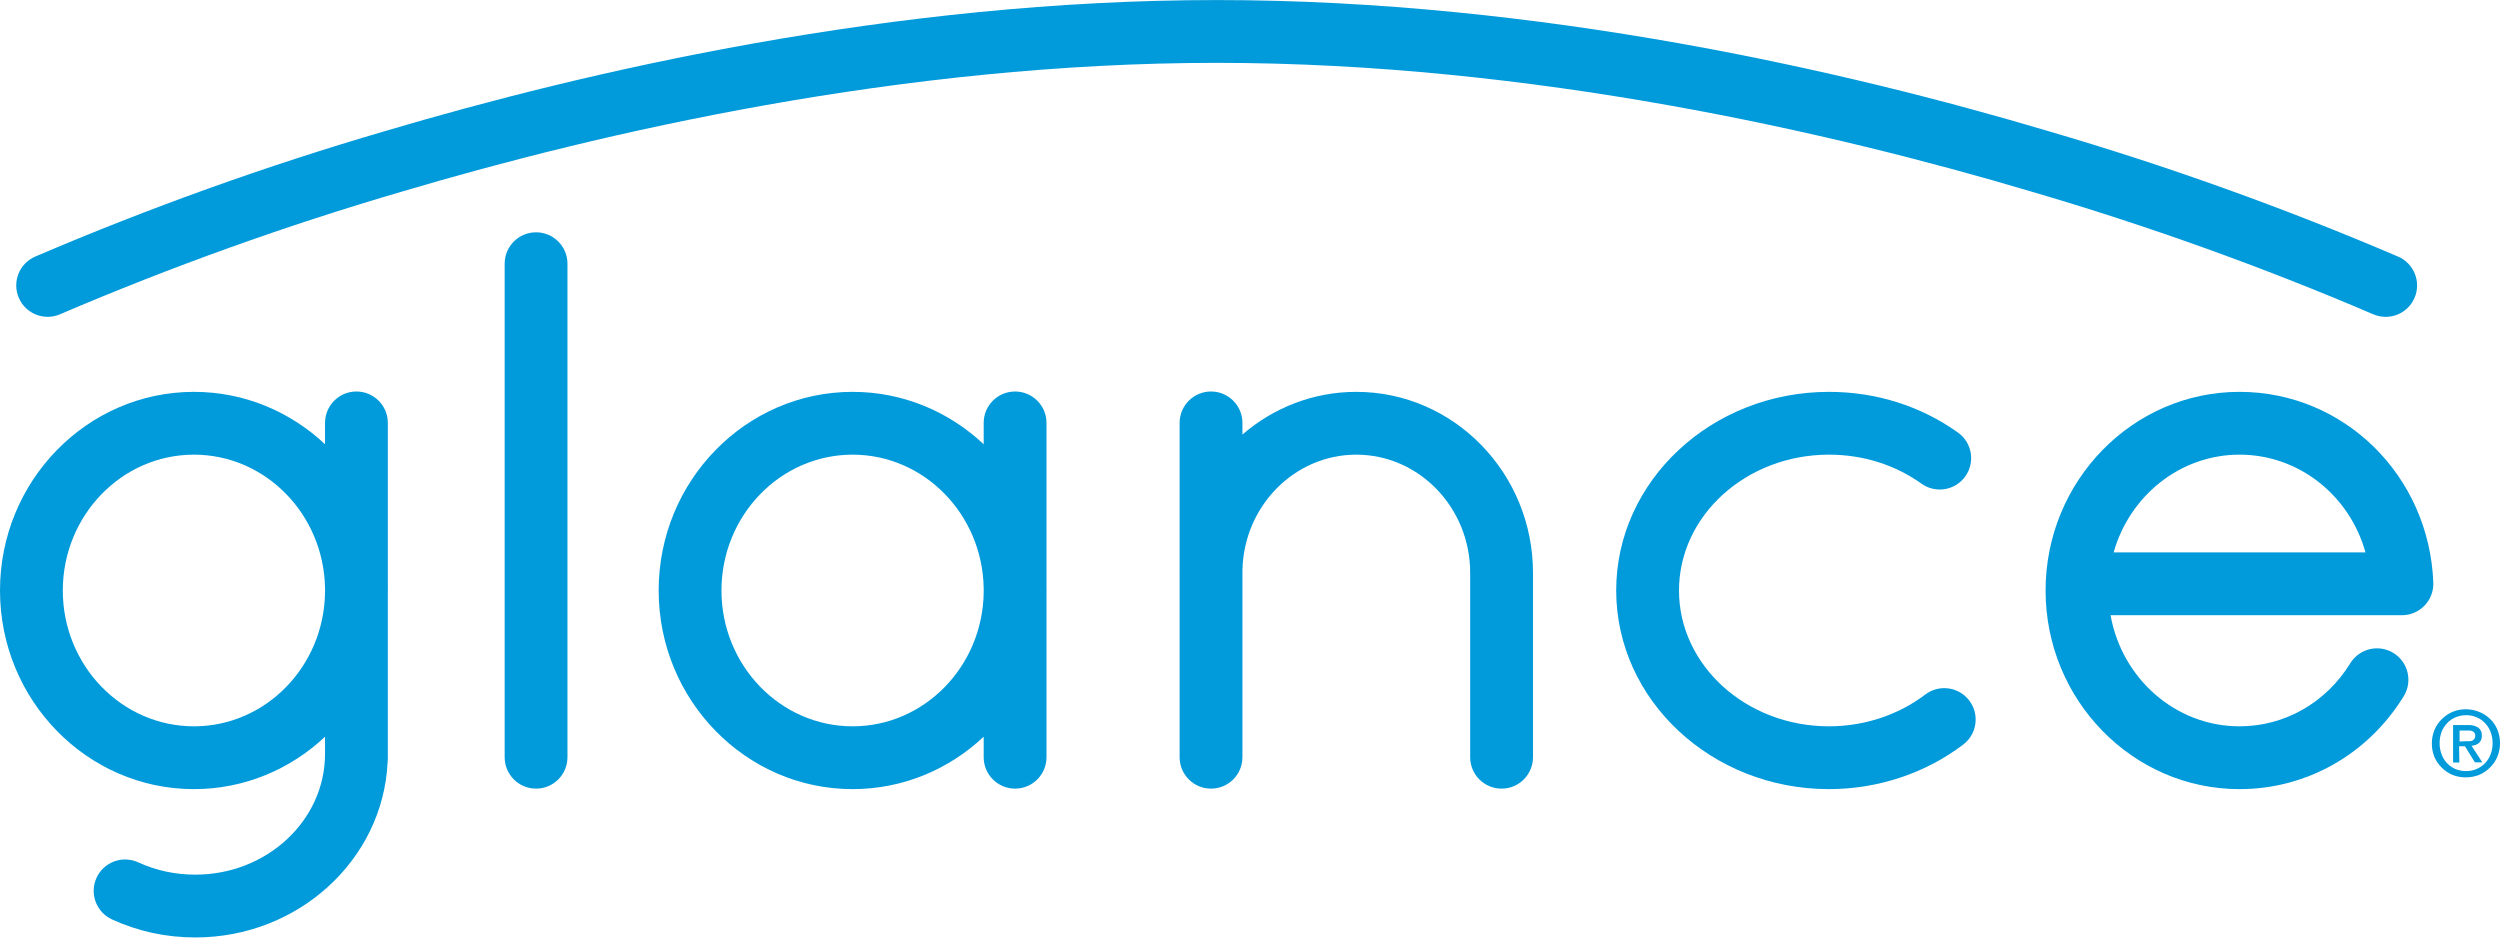
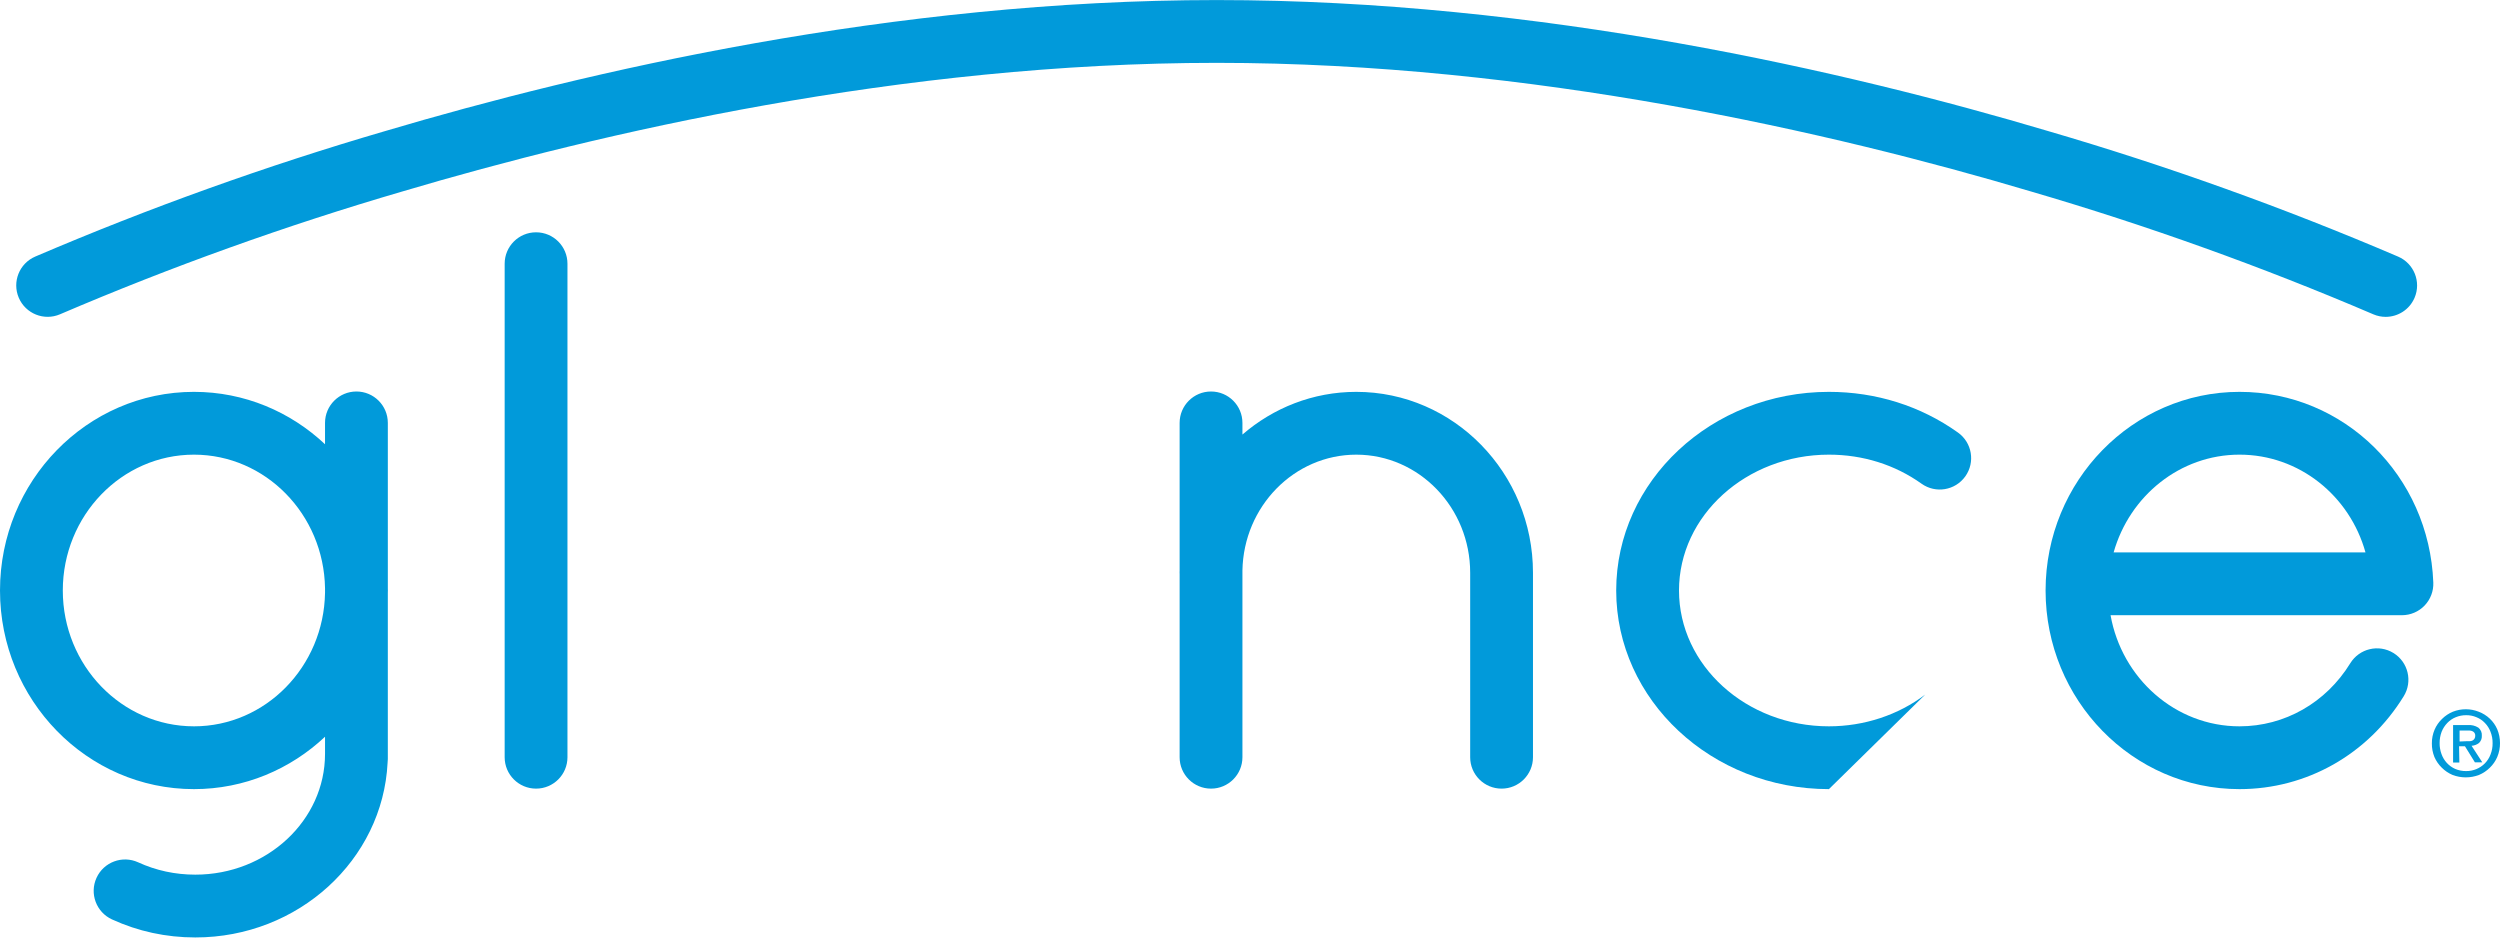
<svg xmlns="http://www.w3.org/2000/svg" id="a" viewBox="0 0 1280 480">
  <defs>
    <style>.b{fill:#019ada;}</style>
  </defs>
  <path class="b" d="M198.567,301.169v-84.645c0-8.878-7.198-16.077-16.077-16.077s-16.077,7.198-16.077,16.077v10.932c-17.687-16.644-41.259-26.826-67.115-26.826C44.545,200.631,0,246.253,0,302.331s44.545,101.7,99.298,101.7c25.856,0,49.428-10.182,67.115-26.826v8.8c0,34.085-29.792,61.816-66.411,61.816-10.277,0-20.122-2.122-29.262-6.311-8.069-3.697-17.615-.149-21.312,7.921-3.699,8.072-.153,17.613,7.919,21.313,13.371,6.126,27.722,9.232,42.654,9.232,52.759,0,95.963-39.728,98.445-89.453,.073-.62,.12-1.248,.12-1.887v-85.142c.004-.388,.029-.772,.029-1.161s-.025-.773-.029-1.161Zm-99.269,70.707c-37.023,0-67.144-31.199-67.144-69.546s30.121-69.546,67.144-69.546c36.643,0,66.505,30.565,67.115,68.371v2.351c-.61,37.805-30.473,68.371-67.115,68.371Z" />
-   <path class="b" d="M535.805,301.169v-84.645c0-8.878-7.198-16.077-16.077-16.077s-16.077,7.198-16.077,16.077v10.932c-17.687-16.645-41.258-26.826-67.114-26.826-54.753,0-99.298,45.622-99.298,101.7s44.545,101.7,99.298,101.7c25.856,0,49.427-10.181,67.114-26.826v10.495c0,8.878,7.198,16.077,16.077,16.077s16.077-7.198,16.077-16.077v-84.208c.004-.388,.029-.772,.029-1.161s-.025-.773-.029-1.161Zm-99.268,70.707c-37.023,0-67.144-31.199-67.144-69.546s30.121-69.546,67.144-69.546c36.641,0,66.504,30.565,67.114,68.371v2.351c-.61,37.805-30.473,68.371-67.114,68.371Z" />
-   <path class="b" d="M985.724,355.609c-13.783,10.49-31.297,16.268-49.315,16.268-42.325,0-76.759-31.199-76.759-69.546s34.434-69.546,76.759-69.546c17.383,0,33.776,5.139,47.409,14.863,7.229,5.16,17.267,3.478,22.424-3.752,5.156-7.23,3.475-17.27-3.754-22.425-19.114-13.633-41.964-20.839-66.079-20.839-60.054,0-108.913,45.622-108.913,101.7s48.859,101.7,108.913,101.7c25.012,0,49.441-8.109,68.789-22.836,7.065-5.377,8.434-15.465,3.056-22.53-5.377-7.062-15.466-8.431-22.53-3.056Z" />
+   <path class="b" d="M985.724,355.609c-13.783,10.49-31.297,16.268-49.315,16.268-42.325,0-76.759-31.199-76.759-69.546s34.434-69.546,76.759-69.546c17.383,0,33.776,5.139,47.409,14.863,7.229,5.16,17.267,3.478,22.424-3.752,5.156-7.23,3.475-17.27-3.754-22.425-19.114-13.633-41.964-20.839-66.079-20.839-60.054,0-108.913,45.622-108.913,101.7s48.859,101.7,108.913,101.7Z" />
  <path class="b" d="M1241.372,310.058c3.031-3.15,4.65-7.397,4.482-11.765-2.093-54.764-45.675-97.662-99.221-97.662-54.753,0-99.296,45.622-99.296,101.7s44.544,101.7,99.296,101.7c34.339,0,65.774-17.788,84.087-47.584,4.649-7.565,2.286-17.466-5.279-22.114-7.567-4.65-17.466-2.29-22.115,5.278-12.417,20.203-33.611,32.266-56.693,32.266-32.851,0-60.267-24.565-66.029-56.892h149.185c4.37,0,8.553-1.779,11.583-4.927Zm-159.195-27.227c8.159-28.886,33.967-50.047,64.457-50.047s56.391,20.954,64.497,50.047h-128.954Z" />
  <path class="b" d="M694.413,200.631c-22.193,0-42.532,8.237-58.289,21.864v-5.97c0-8.878-7.198-16.077-16.077-16.077s-16.077,7.198-16.077,16.077v75.564c-.005,.389-.029,.772-.029,1.162,0,.192,.022,.379,.029,.569v93.88c0,8.878,7.198,16.077,16.077,16.077s16.077-7.198,16.077-16.077v-95.625c.609-32.799,26.513-59.29,58.289-59.29,32.156,0,58.318,27.124,58.318,60.466v94.449c0,8.878,7.198,16.077,16.077,16.077s16.077-7.198,16.077-16.077v-94.449c0-51.07-40.586-92.62-90.472-92.62Z" />
  <path class="b" d="M274.463,118.941c-8.878,0-16.077,7.198-16.077,16.077v252.682c0,8.878,7.198,16.077,16.077,16.077s16.077-7.198,16.077-16.077V135.018c0-8.878-7.198-16.077-16.077-16.077Z" />
  <path class="b" d="M1278.599,373.417c-1.787-4.144-5.214-7.399-9.495-9.016-4.247-1.684-8.994-1.684-13.24,0-2.085,.865-3.975,2.126-5.561,3.71-1.621,1.55-2.908,3.406-3.783,5.454-.957,2.243-1.434,4.655-1.4,7.087-.03,2.361,.406,4.704,1.286,6.901,.886,2.053,2.171,3.919,3.783,5.492,1.566,1.573,3.429,2.833,5.485,3.71,4.377,1.684,9.241,1.684,13.619,0,2.068-.875,3.944-2.135,5.523-3.71,1.619-1.567,2.904-3.434,3.783-5.492,.946-2.246,1.422-4.656,1.4-7.087,.006-2.417-.47-4.812-1.4-7.05Zm-3.442,12.875c-.634,1.685-1.612,3.226-2.875,4.527-2.498,2.558-5.959,3.994-9.571,3.97-1.951,.033-3.886-.347-5.675-1.113-1.623-.733-3.077-1.78-4.275-3.08-1.209-1.328-2.135-2.88-2.724-4.563-.651-1.785-.971-3.67-.946-5.566-.018-1.974,.328-3.935,1.021-5.788,.661-1.681,1.651-3.219,2.913-4.527,1.206-1.27,2.677-2.27,4.312-2.931,1.698-.707,3.527-1.06,5.372-1.039,1.807-.021,3.6,.334,5.258,1.039,1.635,.661,3.107,1.661,4.312,2.931,1.263,1.3,2.241,2.841,2.875,4.527,.724,1.845,1.084,3.81,1.059,5.788,.035,1.991-.324,3.97-1.059,5.825Z" />
  <path class="b" d="M1269.218,380.43c1.026-.962,1.567-2.32,1.475-3.71,.148-1.607-.533-3.181-1.816-4.193-1.587-.989-3.459-1.446-5.334-1.299h-7.566v19.184h3.216l-.151-8.311h3.027l5.069,8.199h3.783l-5.485-8.46c1.378-.08,2.698-.572,3.783-1.41Zm-6.431-.928l-3.481,.148v-5.603h5.221c.471,.027,.933,.141,1.362,.334,.411,.174,.765,.457,1.021,.816,.294,.397,.441,.882,.416,1.372,.041,.569-.091,1.137-.379,1.633-.238,.389-.577,.709-.983,.928-.447,.222-.937,.349-1.438,.371-.579,.038-1.161,.038-1.74,0Z" />
  <path class="b" d="M1221.465,162.234c6.239,0,12.175-3.655,14.787-9.755,3.495-8.161-.289-17.613-8.452-21.106-58.179-24.911-118.431-46.525-179.004-64.221C945.875,36.528,788.444,.026,622.921,.026S300.165,36.539,197.059,67.149c-60.581,17.691-120.803,39.295-178.993,64.208-8.163,3.493-11.946,12.945-8.452,21.106,3.496,8.164,12.943,11.956,21.106,8.452,57.008-24.406,116.005-45.569,175.421-62.921,101.132-30.024,255.533-65.815,416.779-65.815s315.832,35.778,416.782,65.812c59.417,17.359,118.444,38.536,175.443,62.939,2.063,.884,4.209,1.303,6.319,1.303Z" />
</svg>